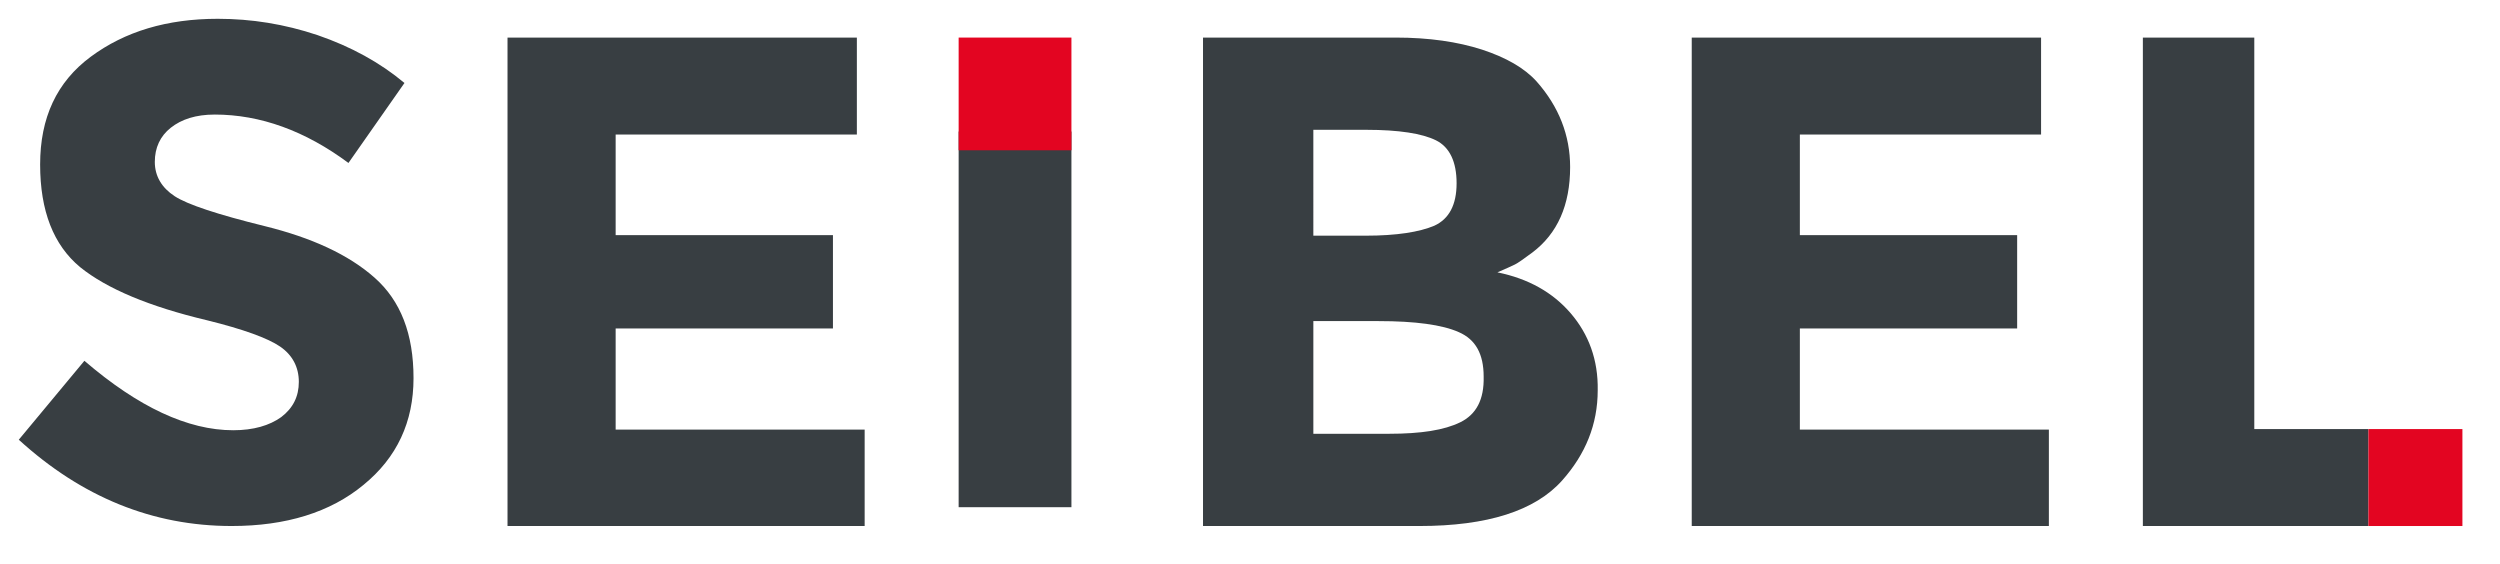
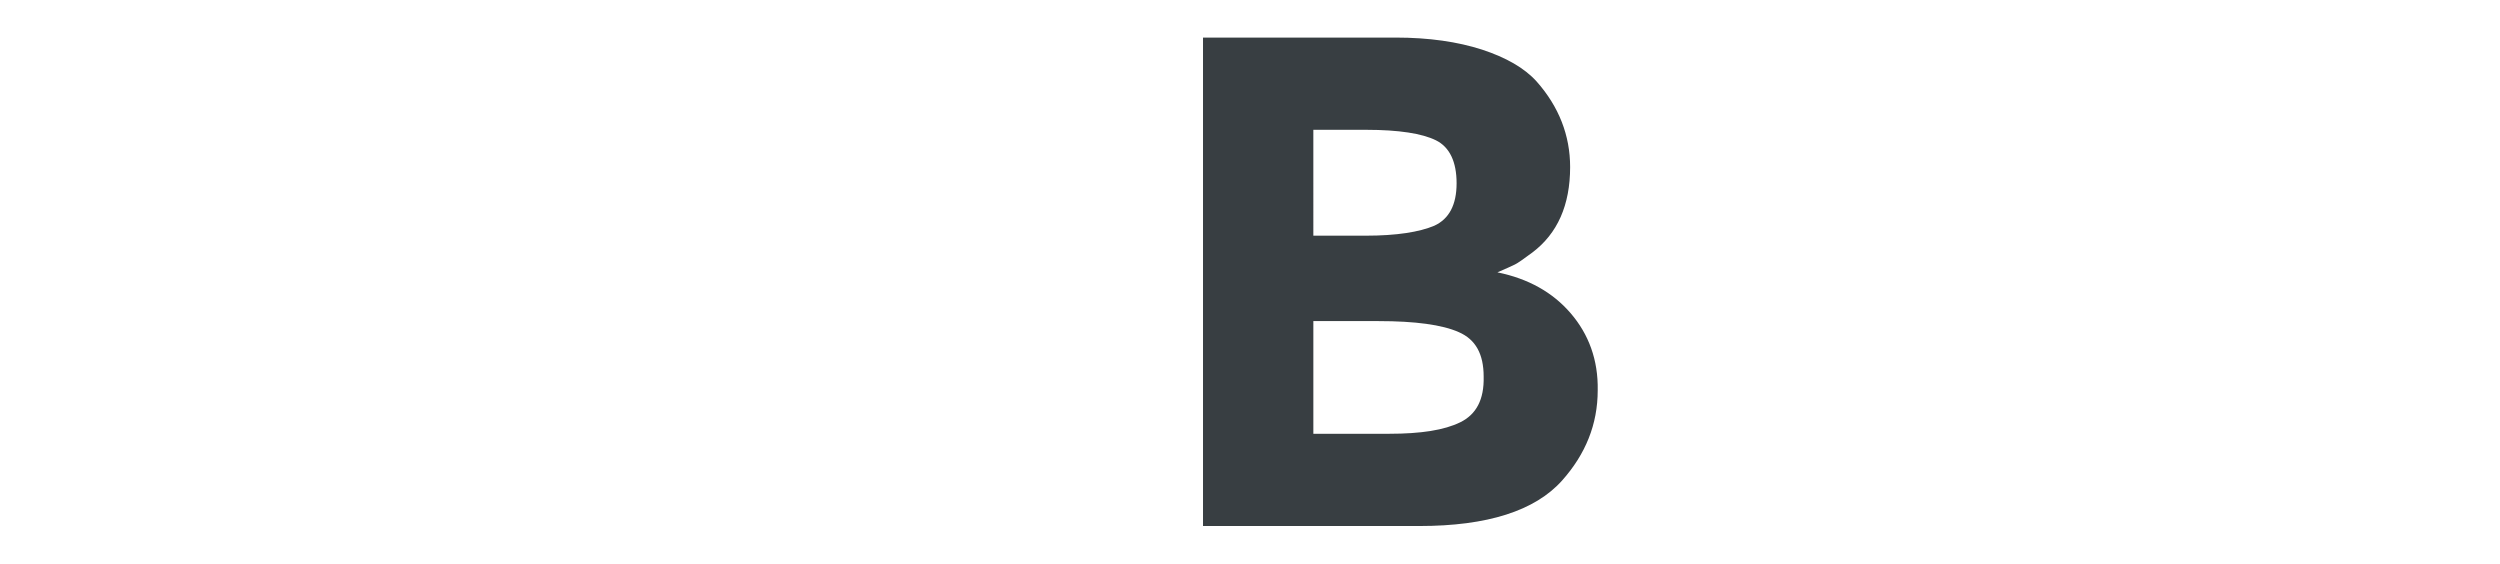
<svg xmlns="http://www.w3.org/2000/svg" width="173" height="39" fill="none">
-   <path d="M66.338 9.1h7.805v26h-7.805zM35.12 2.6v33.8h24.714v-6.673H42.603v-6.999H57.64v-6.455H42.603V9.309h16.692V2.6H35.12zM14.848 7.927c3.175 0 6.275 1.129 9.265 3.35l3.876-5.534c-1.698-1.42-3.691-2.512-6.017-3.313-2.289-.765-4.577-1.129-6.903-1.129-3.507 0-6.423.874-8.785 2.622s-3.507 4.224-3.507 7.464c0 3.204.923 5.571 2.768 7.1 1.846 1.493 4.799 2.731 8.785 3.677 2.51.619 4.208 1.238 5.057 1.821s1.292 1.42 1.292 2.439-.406 1.82-1.218 2.439c-.812.583-1.919.91-3.322.91-3.138 0-6.571-1.602-10.299-4.806L1.3 30.429c4.356 3.969 9.265 5.971 14.728 5.971 3.765 0 6.829-.947 9.118-2.84 2.326-1.893 3.47-4.369 3.47-7.391 0-3.059-.886-5.352-2.695-6.954s-4.356-2.767-7.604-3.568-5.352-1.493-6.238-2.075-1.366-1.384-1.366-2.367.369-1.784 1.107-2.367 1.735-.91 3.027-.91M117.068 2.6v33.8h24.714v-6.673H124.55v-6.999h15.037v-6.455H124.55V9.309h16.692V2.6h-24.174zm31.218 0v33.8h15.609v-6.709h-7.898V2.6h-7.711z" fill="#383e42" />
-   <path d="M163.895 29.691h6.504V36.4h-6.504v-6.709zM66.338 2.6h7.805v7.8h-7.805z" fill="#e30521" />
  <path fill-rule="evenodd" d="M103.624 18.847c2.129.435 3.818 1.378 5.066 2.829s1.909 3.228 1.872 5.331c0 2.357-.844 4.424-2.459 6.238-1.873 2.103-5.177 3.155-9.876 3.155H83.248V2.6h13.327c2.313 0 4.295.29 5.984.834 1.652.544 2.937 1.269 3.781 2.212 1.542 1.741 2.313 3.735 2.313 5.911 0 2.647-.881 4.606-2.606 5.911-.588.435-.992.725-1.212.834s-.624.29-1.211.544zm-12.74-9.864h3.671c2.24 0 3.855.254 4.809.725s1.432 1.487 1.432 2.974-.514 2.466-1.542 2.938c-1.028.435-2.607.689-4.736.689h-3.635V8.983zm10.17 20.236c-1.102.544-2.717.798-4.92.798h-5.25V22.22H95.4c2.533 0 4.405.254 5.544.762 1.174.508 1.725 1.523 1.725 3.083.037 1.596-.514 2.611-1.615 3.155z" fill="#383e42" />
</svg>